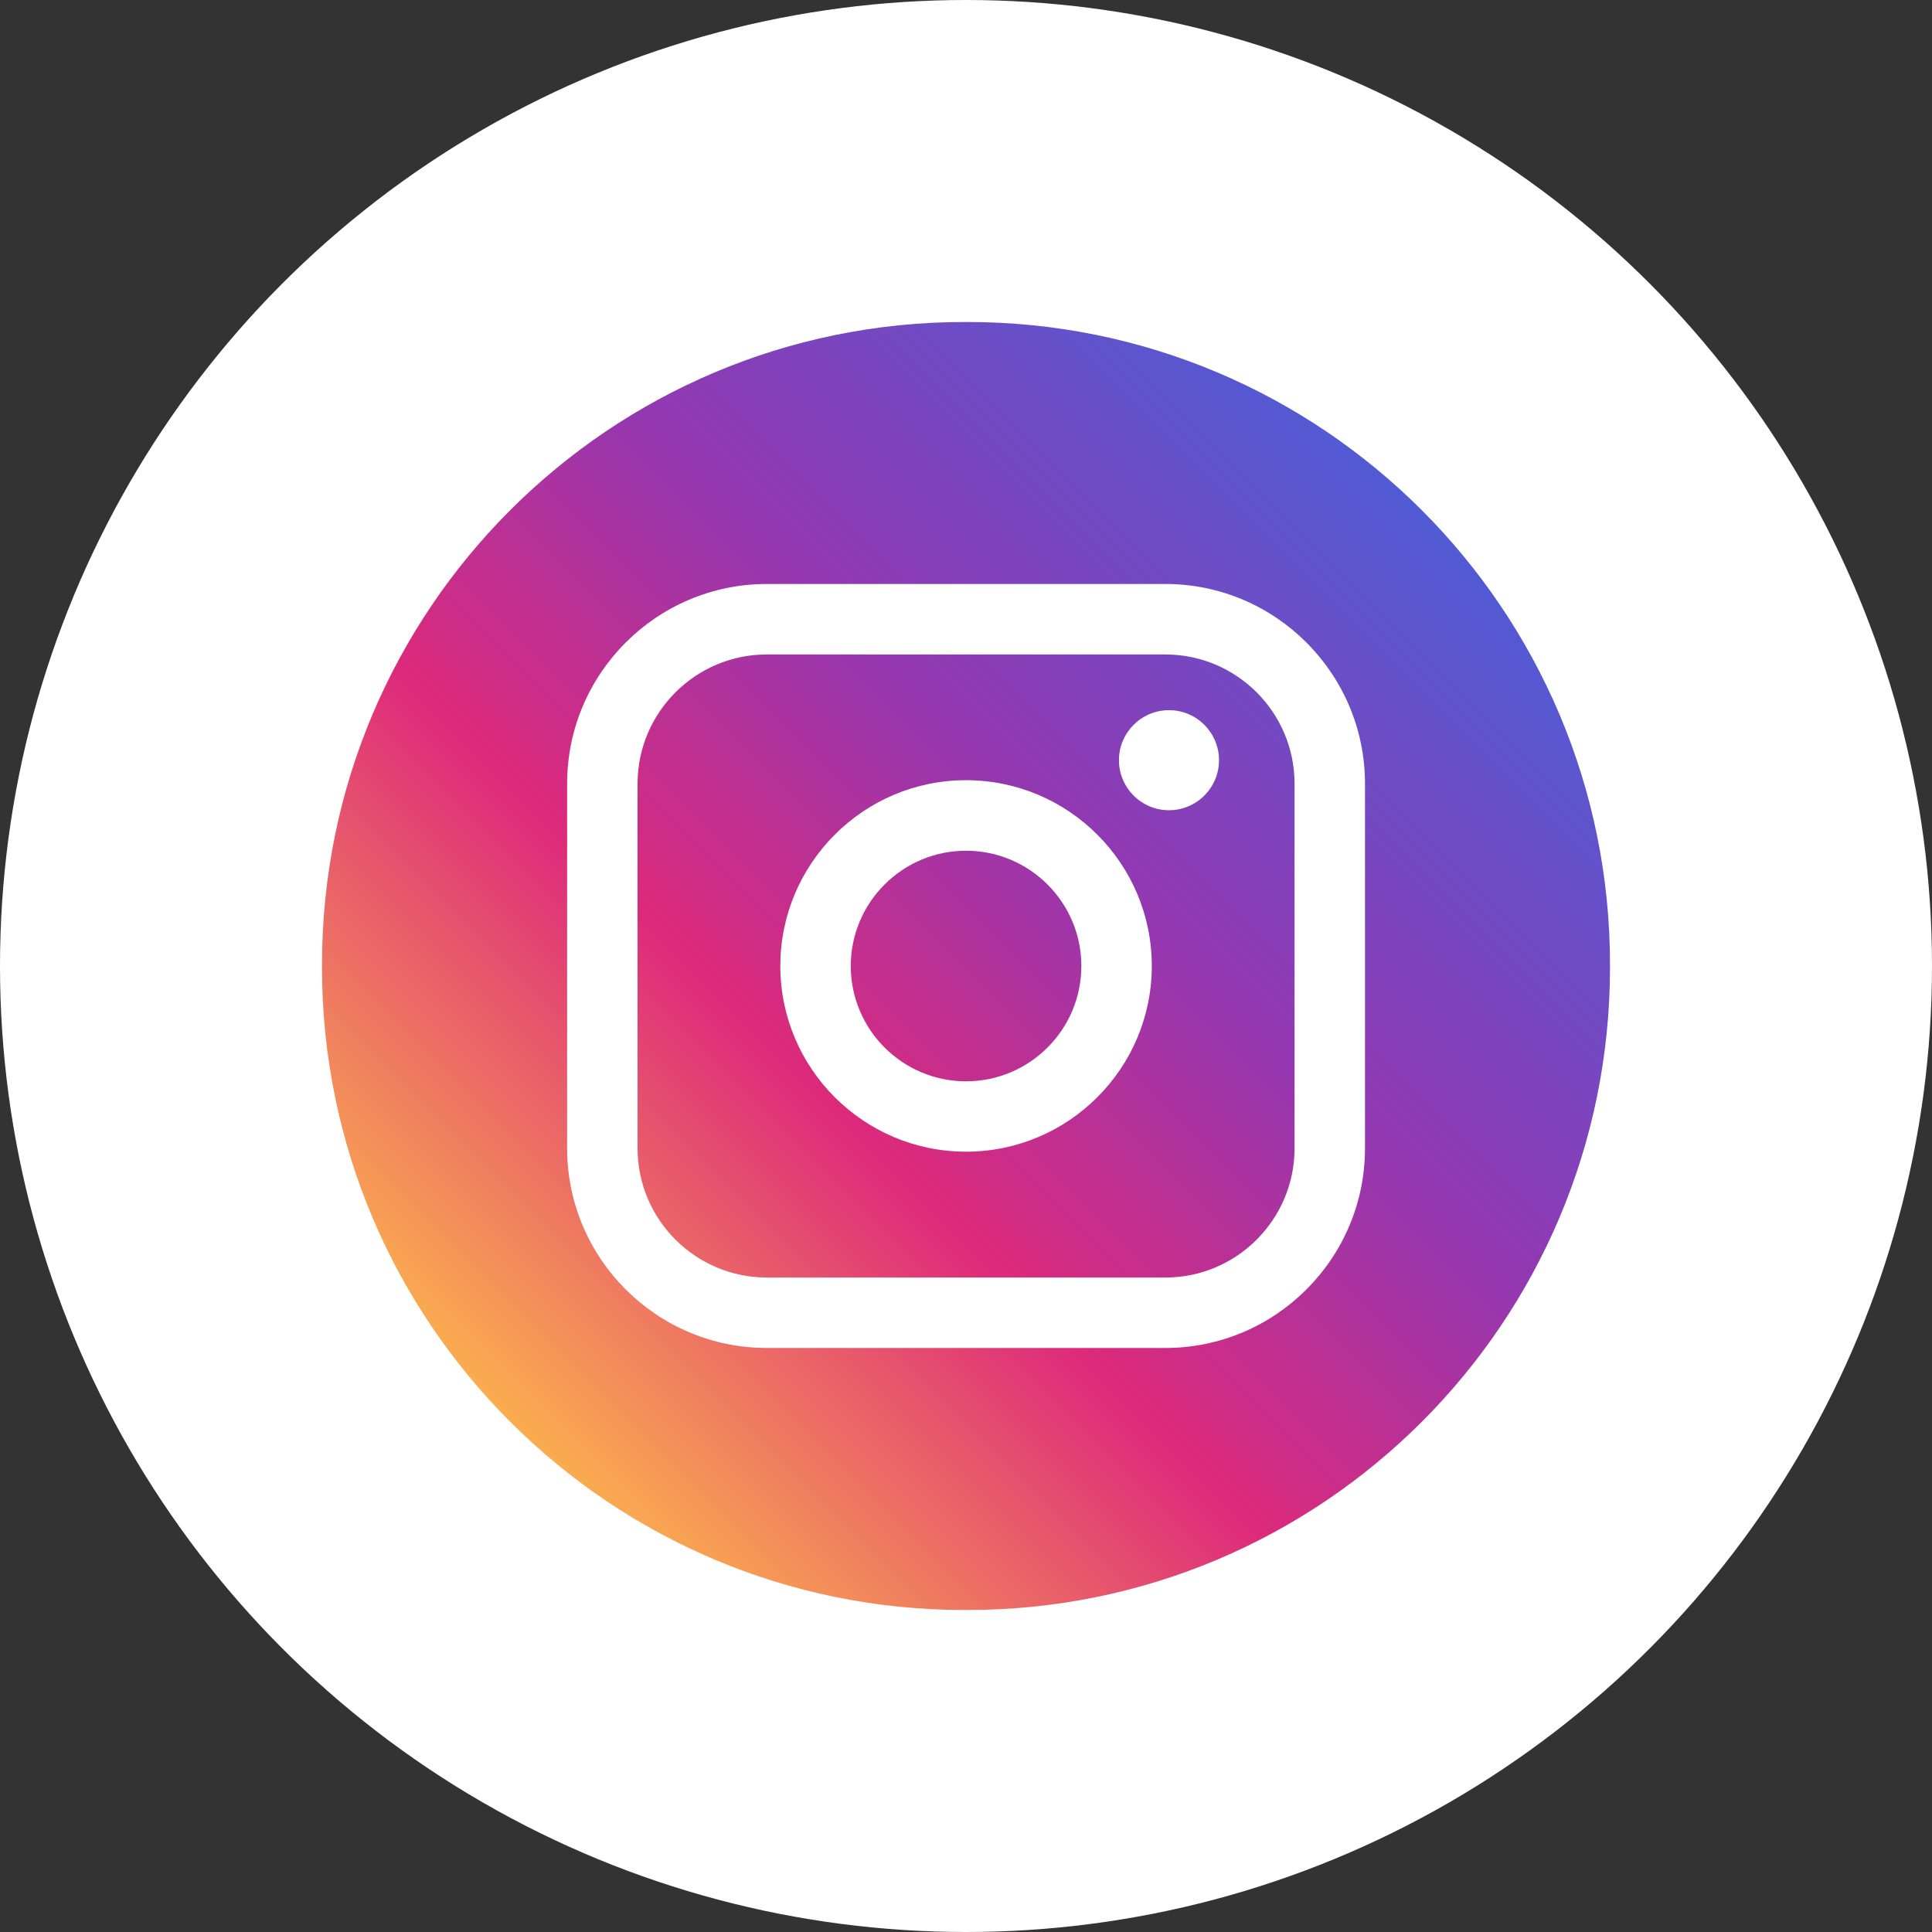
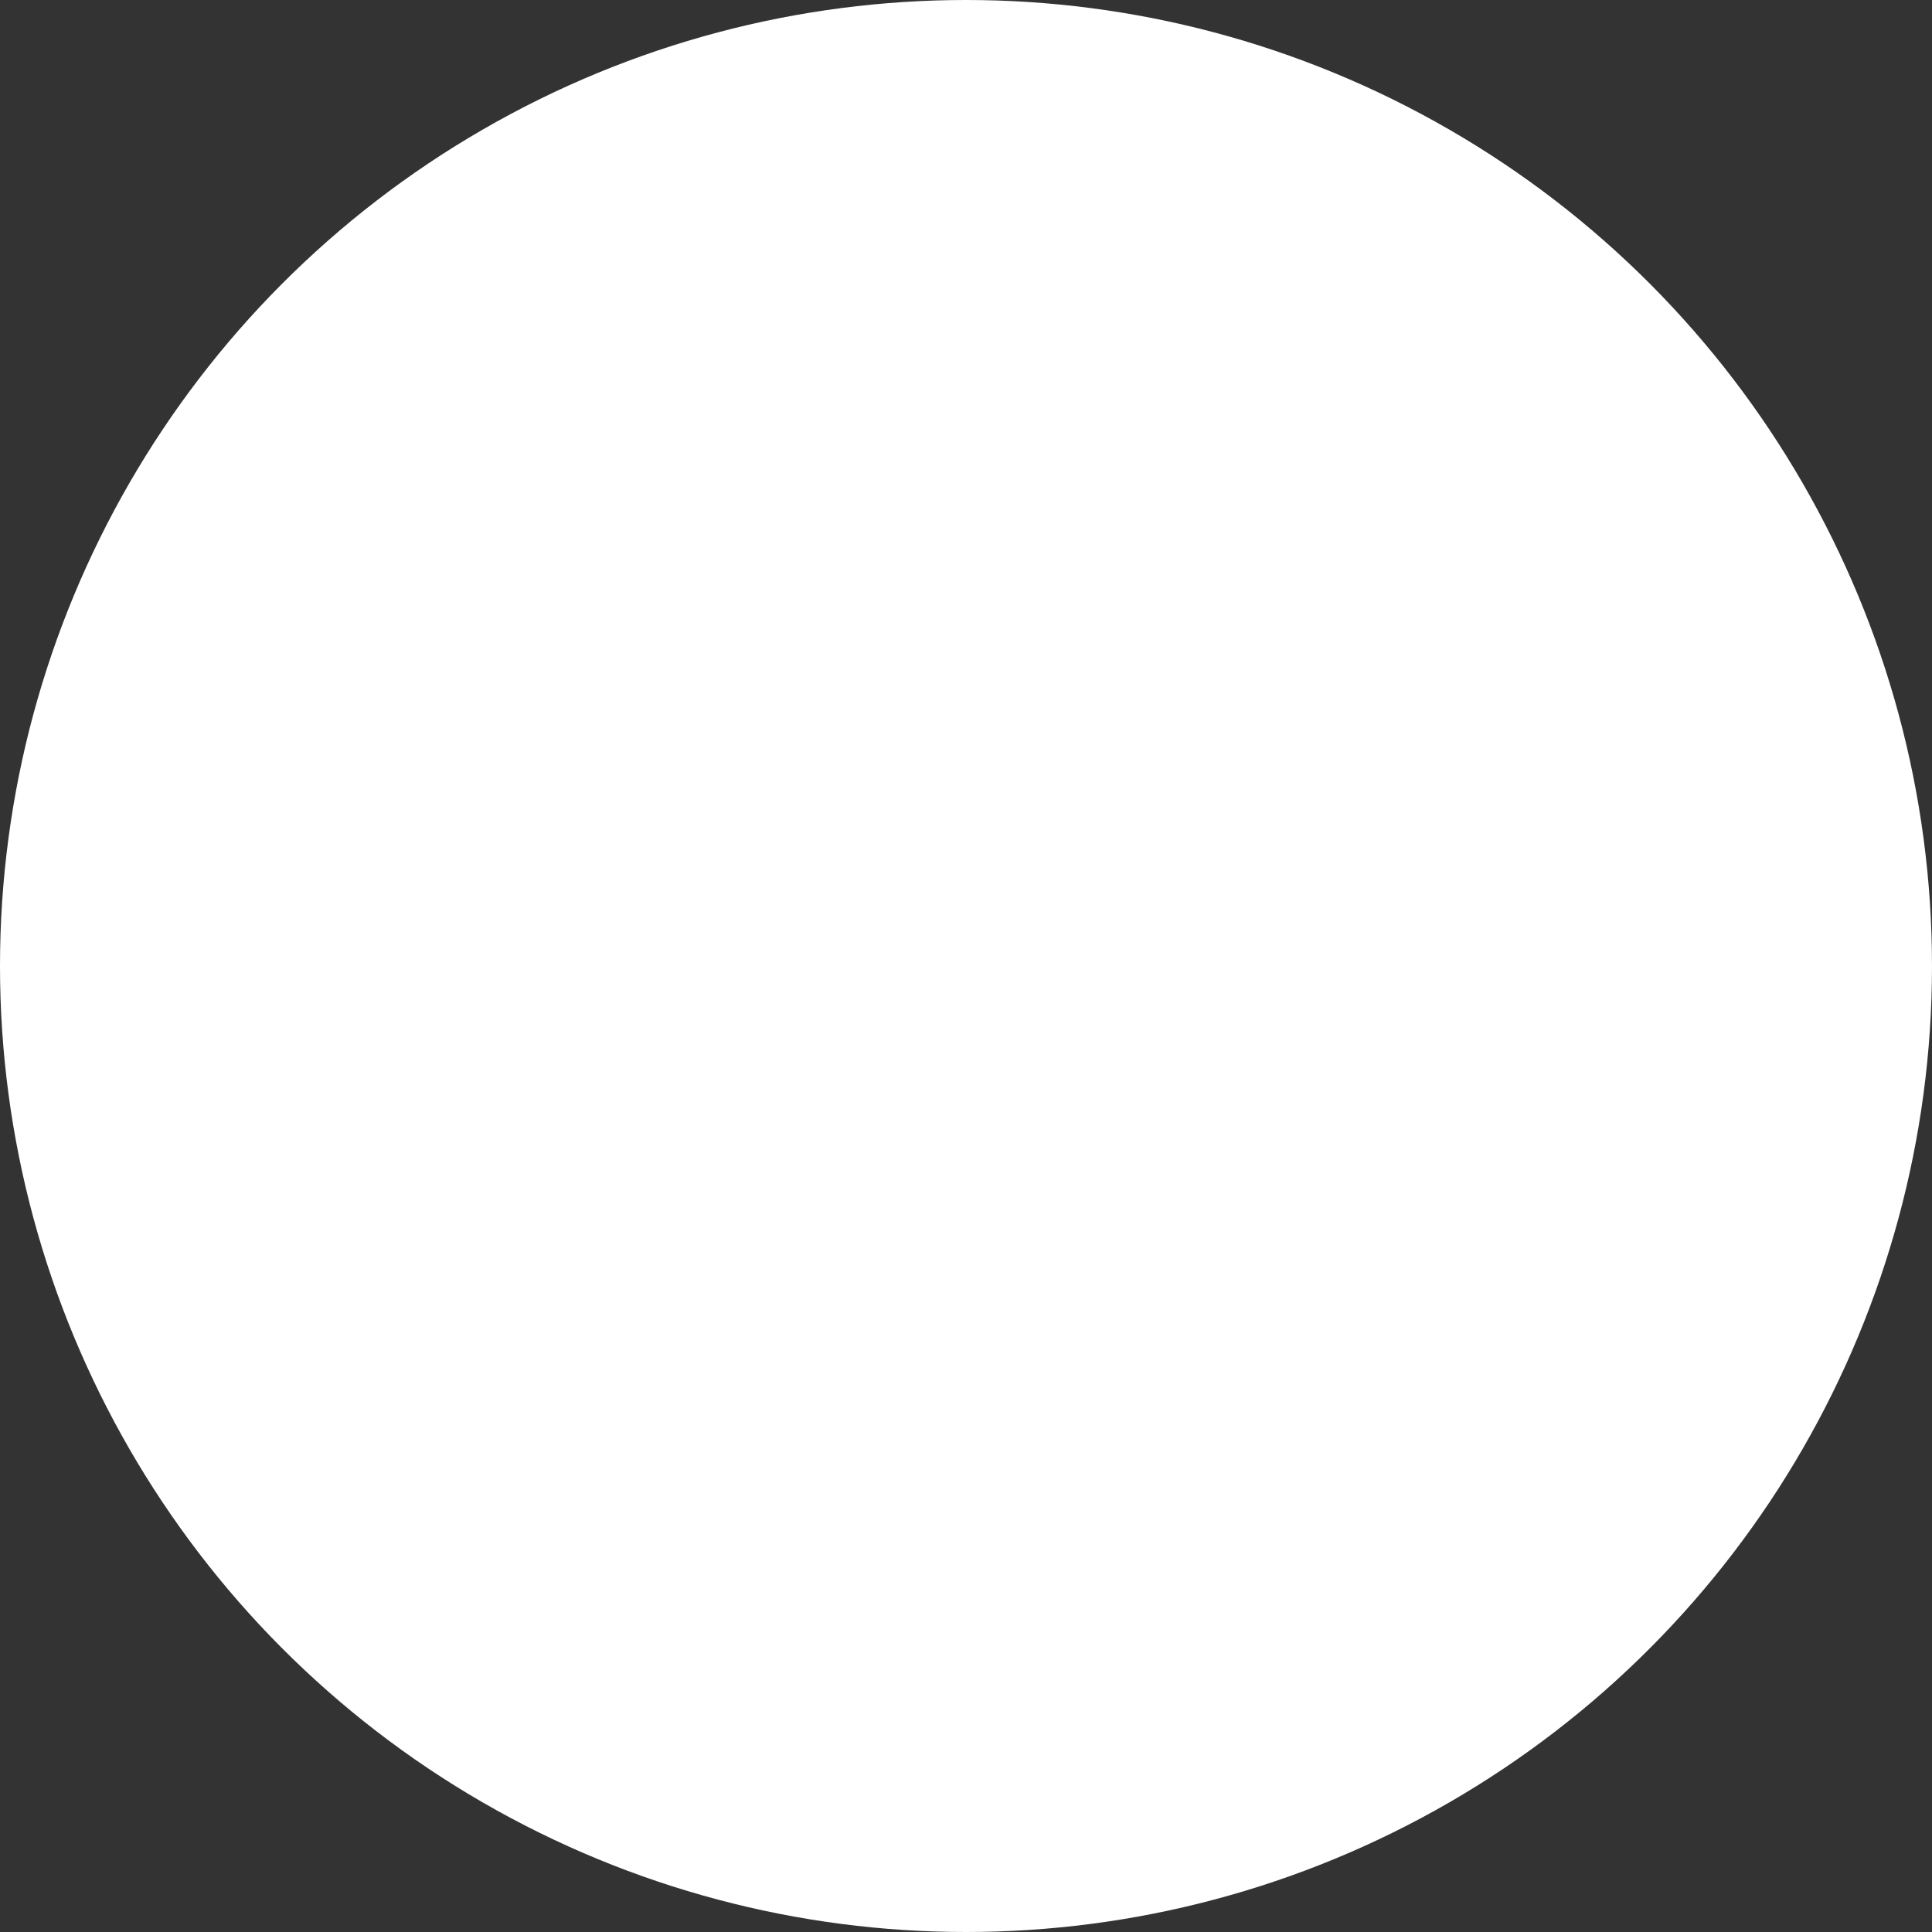
<svg xmlns="http://www.w3.org/2000/svg" width="48" height="48" viewBox="0 0 48 48" fill="none">
  <rect x="0" y="0" width="48" height="48" fill="#333333" stroke="none" />
  <circle cx="24" cy="24" r="24" fill="white" />
-   <path d="M24.036 8H23.964C15.147 8 8 15.147 8 23.964V24.036C8 32.853 15.147 40 23.964 40H24.036C32.853 40 40 32.853 40 24.036V23.964C40 15.147 32.853 8 24.036 8Z" fill="url(#paint0_linear_1_1080)" />
  <path d="M28.953 14.509H19.051C16.315 14.509 14.09 16.735 14.09 19.471V28.529C14.09 31.265 16.315 33.49 19.051 33.49H28.953C31.688 33.49 33.913 31.265 33.913 28.529V19.471C33.913 16.735 31.688 14.509 28.953 14.509ZM15.84 19.471C15.84 17.7 17.28 16.26 19.051 16.26H28.953C30.723 16.26 32.163 17.7 32.163 19.471V28.529C32.163 30.299 30.723 31.74 28.953 31.74H19.051C17.28 31.74 15.84 30.299 15.84 28.529V19.471Z" fill="white" />
  <path d="M24.001 28.613C26.545 28.613 28.616 26.544 28.616 23.999C28.616 21.454 26.546 19.384 24.001 19.384C21.456 19.384 19.387 21.454 19.387 23.999C19.387 26.544 21.456 28.613 24.001 28.613ZM24.001 21.136C25.581 21.136 26.866 22.421 26.866 24C26.866 25.58 25.581 26.865 24.001 26.865C22.422 26.865 21.137 25.58 21.137 24C21.137 22.421 22.422 21.136 24.001 21.136Z" fill="white" />
  <path d="M29.043 20.13C29.728 20.13 30.286 19.573 30.286 18.887C30.286 18.201 29.729 17.644 29.043 17.644C28.357 17.644 27.8 18.201 27.8 18.887C27.8 19.573 28.357 20.13 29.043 20.13Z" fill="white" />
  <defs>
    <linearGradient id="paint0_linear_1_1080" x1="12.675" y1="35.325" x2="35.325" y2="12.676" gradientUnits="userSpaceOnUse">
      <stop stop-color="#FAAD4F" />
      <stop offset="0.35" stop-color="#DD2A7B" />
      <stop offset="0.62" stop-color="#9537B0" />
      <stop offset="1" stop-color="#515BD4" />
    </linearGradient>
  </defs>
</svg>